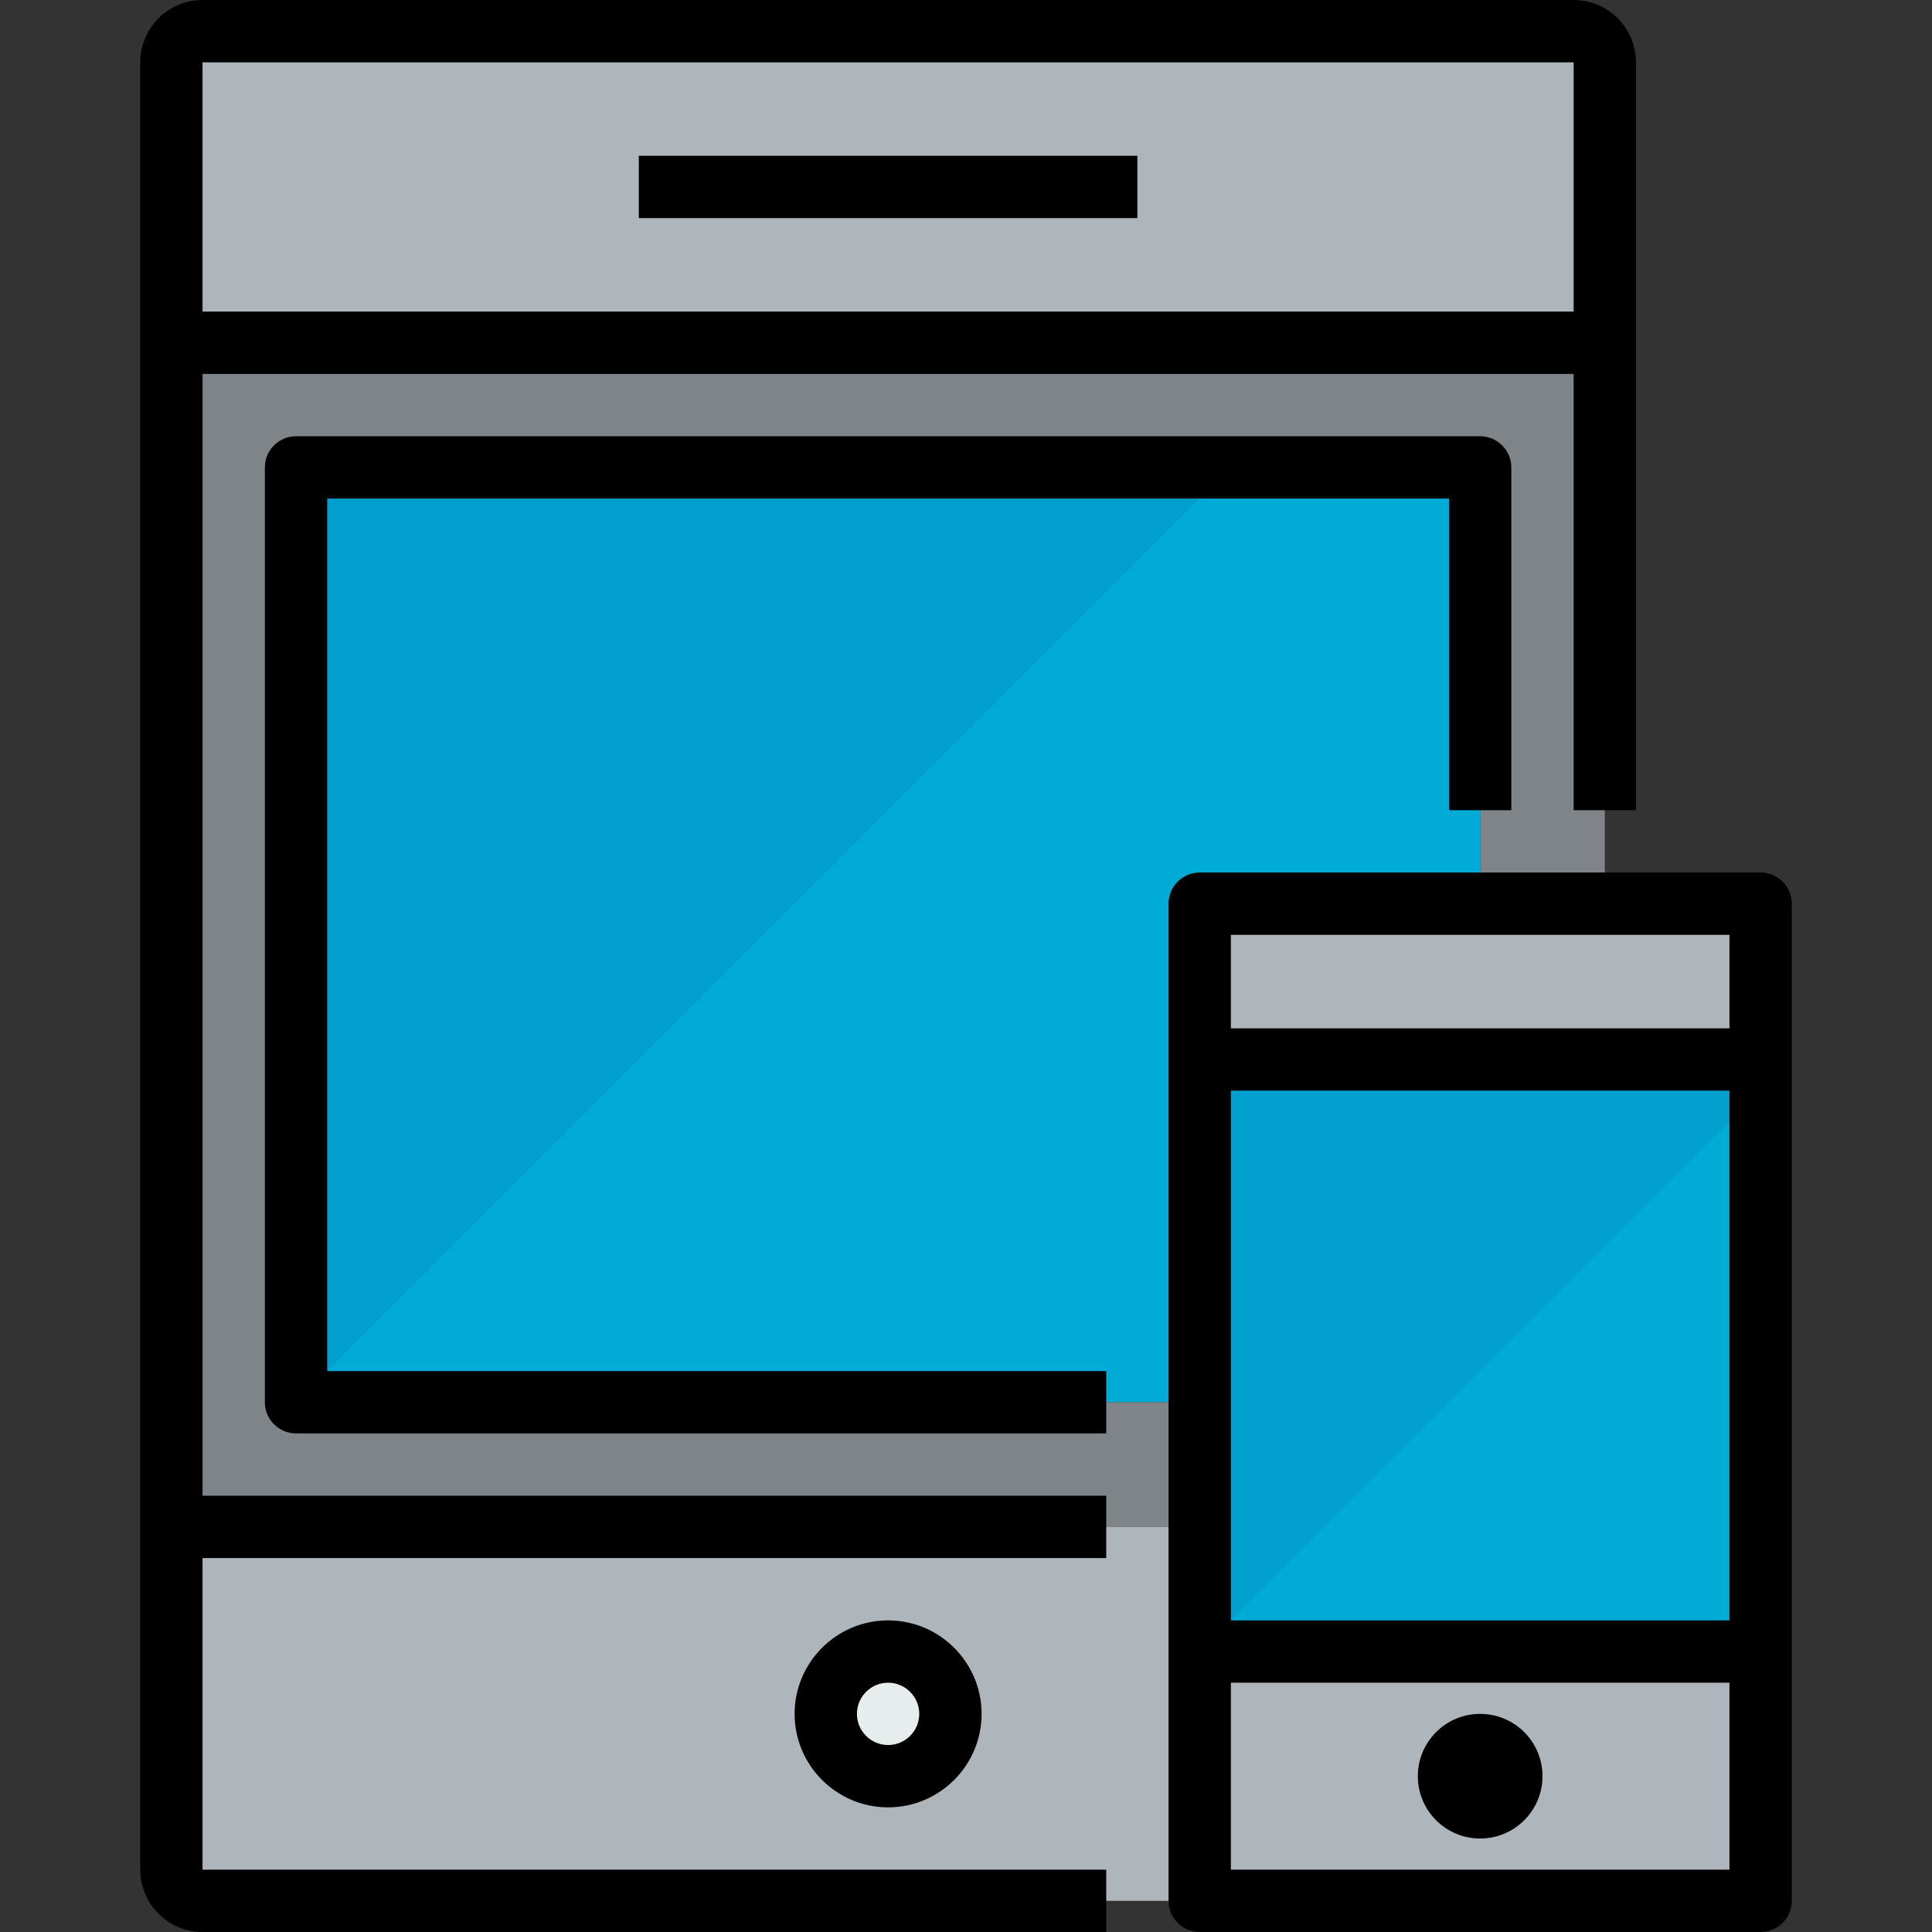
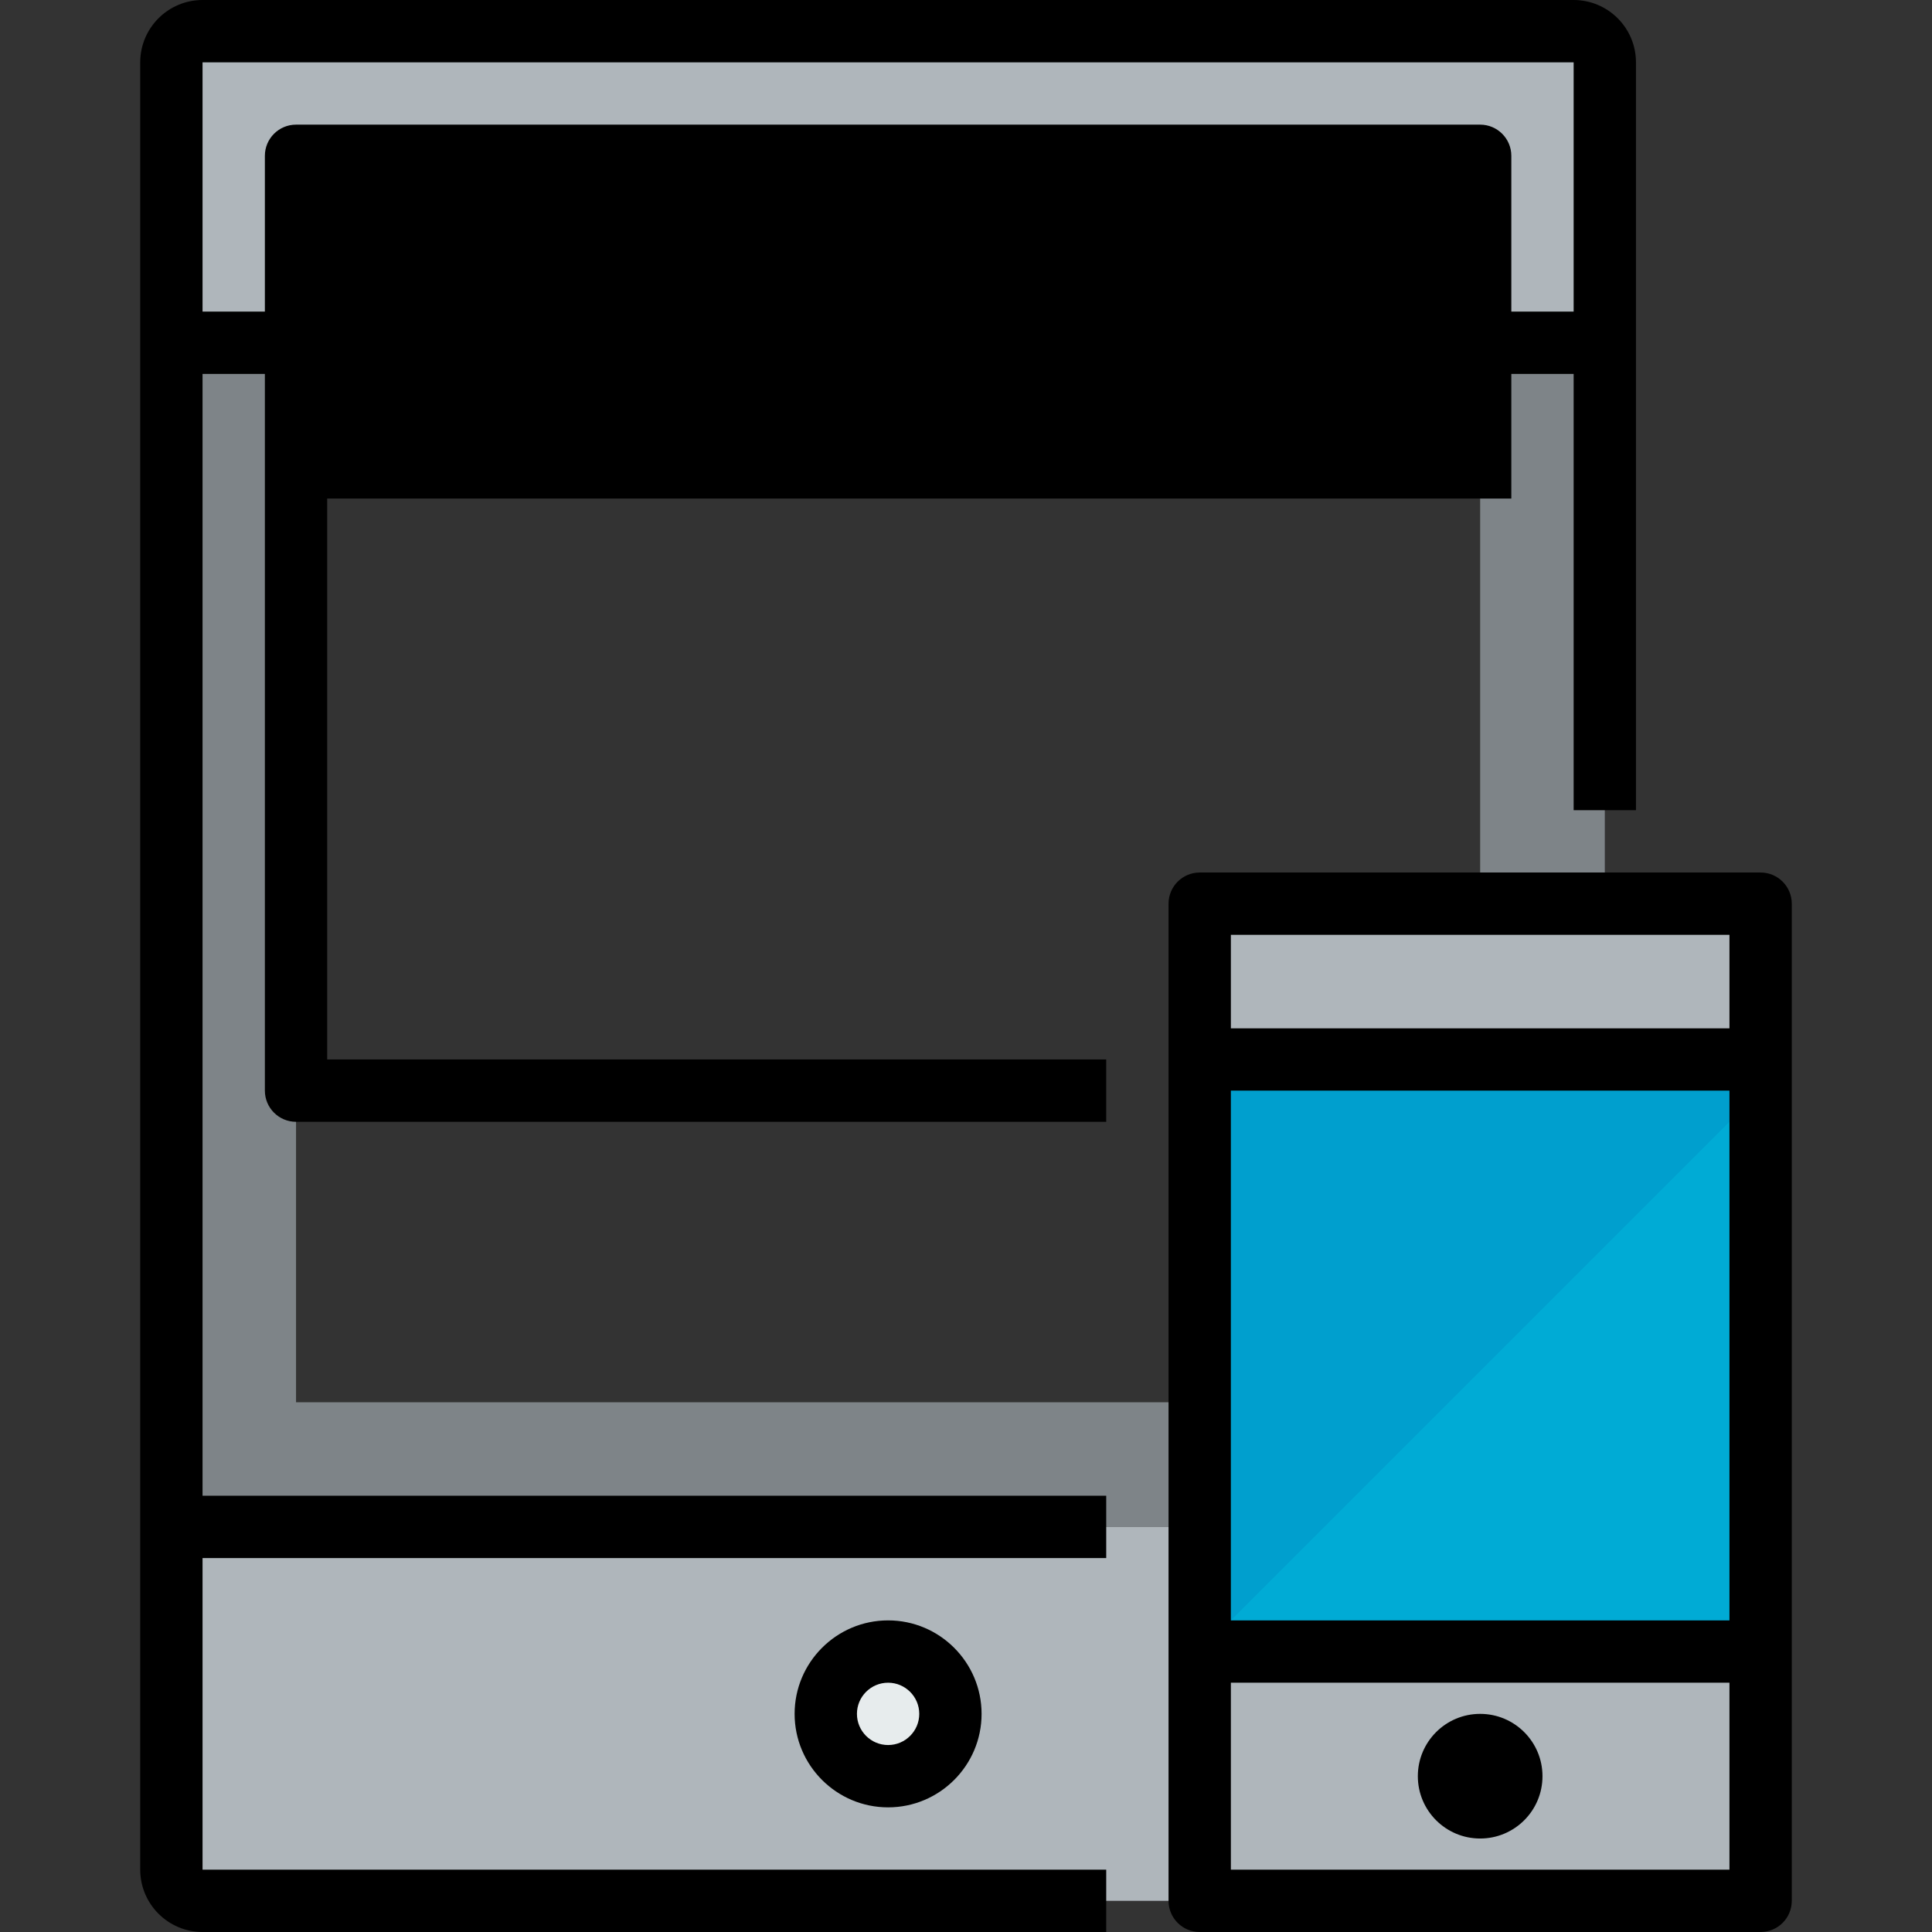
<svg xmlns="http://www.w3.org/2000/svg" version="1.1" id="Capa_1" x="0px" y="0px" viewBox="0 0 512 512" style="enable-background:new 0 0 512 512;" xml:space="preserve">
  <rect x="0" y="0" width="512" height="512" fill="#333333" stroke="none" />
-   <rect x="78.452" y="123.871" style="fill:#00ABD5;" width="313.806" height="247.742" />
-   <polygon style="fill:#009FCE;" points="78.452,123.871 78.452,371.613 326.194,123.871 " />
  <circle style="fill:#E7ECED;" cx="235.355" cy="454.194" r="16.516" />
  <path style="fill:#7E8488;" d="M425.29,90.839v313.806H45.419V90.839H425.29z M392.258,371.613V123.871H78.452v247.742H392.258z" />
  <g>
    <path style="fill:#AFB6BB;" d="M425.29,404.645v90.839c0,4.542-3.716,8.258-8.258,8.258H53.677c-4.542,0-8.258-3.716-8.258-8.258   v-90.839H425.29z M251.871,454.194c0-9.084-7.432-16.516-16.516-16.516s-16.516,7.432-16.516,16.516s7.432,16.516,16.516,16.516   S251.871,463.277,251.871,454.194z" />
    <path style="fill:#AFB6BB;" d="M425.29,16.516v74.323H45.419V16.516c0-4.542,3.716-8.258,8.258-8.258h363.355   C421.574,8.258,425.29,11.974,425.29,16.516z" />
    <rect x="317.935" y="437.677" style="fill:#AFB6BB;" width="148.645" height="66.065" />
    <rect x="317.935" y="239.484" style="fill:#AFB6BB;" width="148.645" height="41.29" />
  </g>
  <rect x="317.935" y="280.774" style="fill:#00ABD5;" width="148.645" height="156.903" />
  <polygon style="fill:#009FCE;" points="466.581,280.774 317.935,280.774 317.935,437.677 466.581,289.032 " />
  <path d="M53.677,99.097h363.355V214.71h16.516V16.516C433.548,7.407,426.141,0,417.032,0H53.677  c-9.109,0-16.516,7.407-16.516,16.516v478.968c0,9.109,7.407,16.516,16.516,16.516h239.484v-16.516H53.677v-82.581h239.484v-16.516  H53.677V99.097z M417.032,16.516v66.065H53.677V16.516H417.032z" />
  <path d="M210.581,454.194c0,13.659,11.115,24.774,24.774,24.774c13.659,0,24.774-11.115,24.774-24.774  c0-13.659-11.115-24.774-24.774-24.774C221.696,429.419,210.581,440.535,210.581,454.194z M243.613,454.194  c0,4.558-3.708,8.258-8.258,8.258s-8.258-3.7-8.258-8.258s3.708-8.258,8.258-8.258S243.613,449.635,243.613,454.194z" />
  <rect x="169.29" y="41.29" width="132.129" height="16.516" />
-   <path d="M86.71,132.129H384v82.581h16.516v-90.839c0-4.558-3.7-8.258-8.258-8.258H78.452c-4.558,0-8.258,3.7-8.258,8.258v247.742  c0,4.558,3.7,8.258,8.258,8.258h214.71v-16.516H86.71V132.129z" />
+   <path d="M86.71,132.129H384h16.516v-90.839c0-4.558-3.7-8.258-8.258-8.258H78.452c-4.558,0-8.258,3.7-8.258,8.258v247.742  c0,4.558,3.7,8.258,8.258,8.258h214.71v-16.516H86.71V132.129z" />
  <path d="M466.581,231.226H317.935c-4.558,0-8.258,3.7-8.258,8.258v264.258c0,4.567,3.7,8.258,8.258,8.258h148.645  c4.558,0,8.258-3.691,8.258-8.258V239.484C474.839,234.925,471.139,231.226,466.581,231.226z M458.323,247.742v24.774H326.194  v-24.774H458.323z M458.323,289.032v140.387H326.194V289.032H458.323z M326.194,495.484v-49.548h132.129v49.548H326.194z" />
  <circle cx="392.258" cy="470.71" r="16.516" />
  <g>
</g>
  <g>
</g>
  <g>
</g>
  <g>
</g>
  <g>
</g>
  <g>
</g>
  <g>
</g>
  <g>
</g>
  <g>
</g>
  <g>
</g>
  <g>
</g>
  <g>
</g>
  <g>
</g>
  <g>
</g>
  <g>
</g>
</svg>